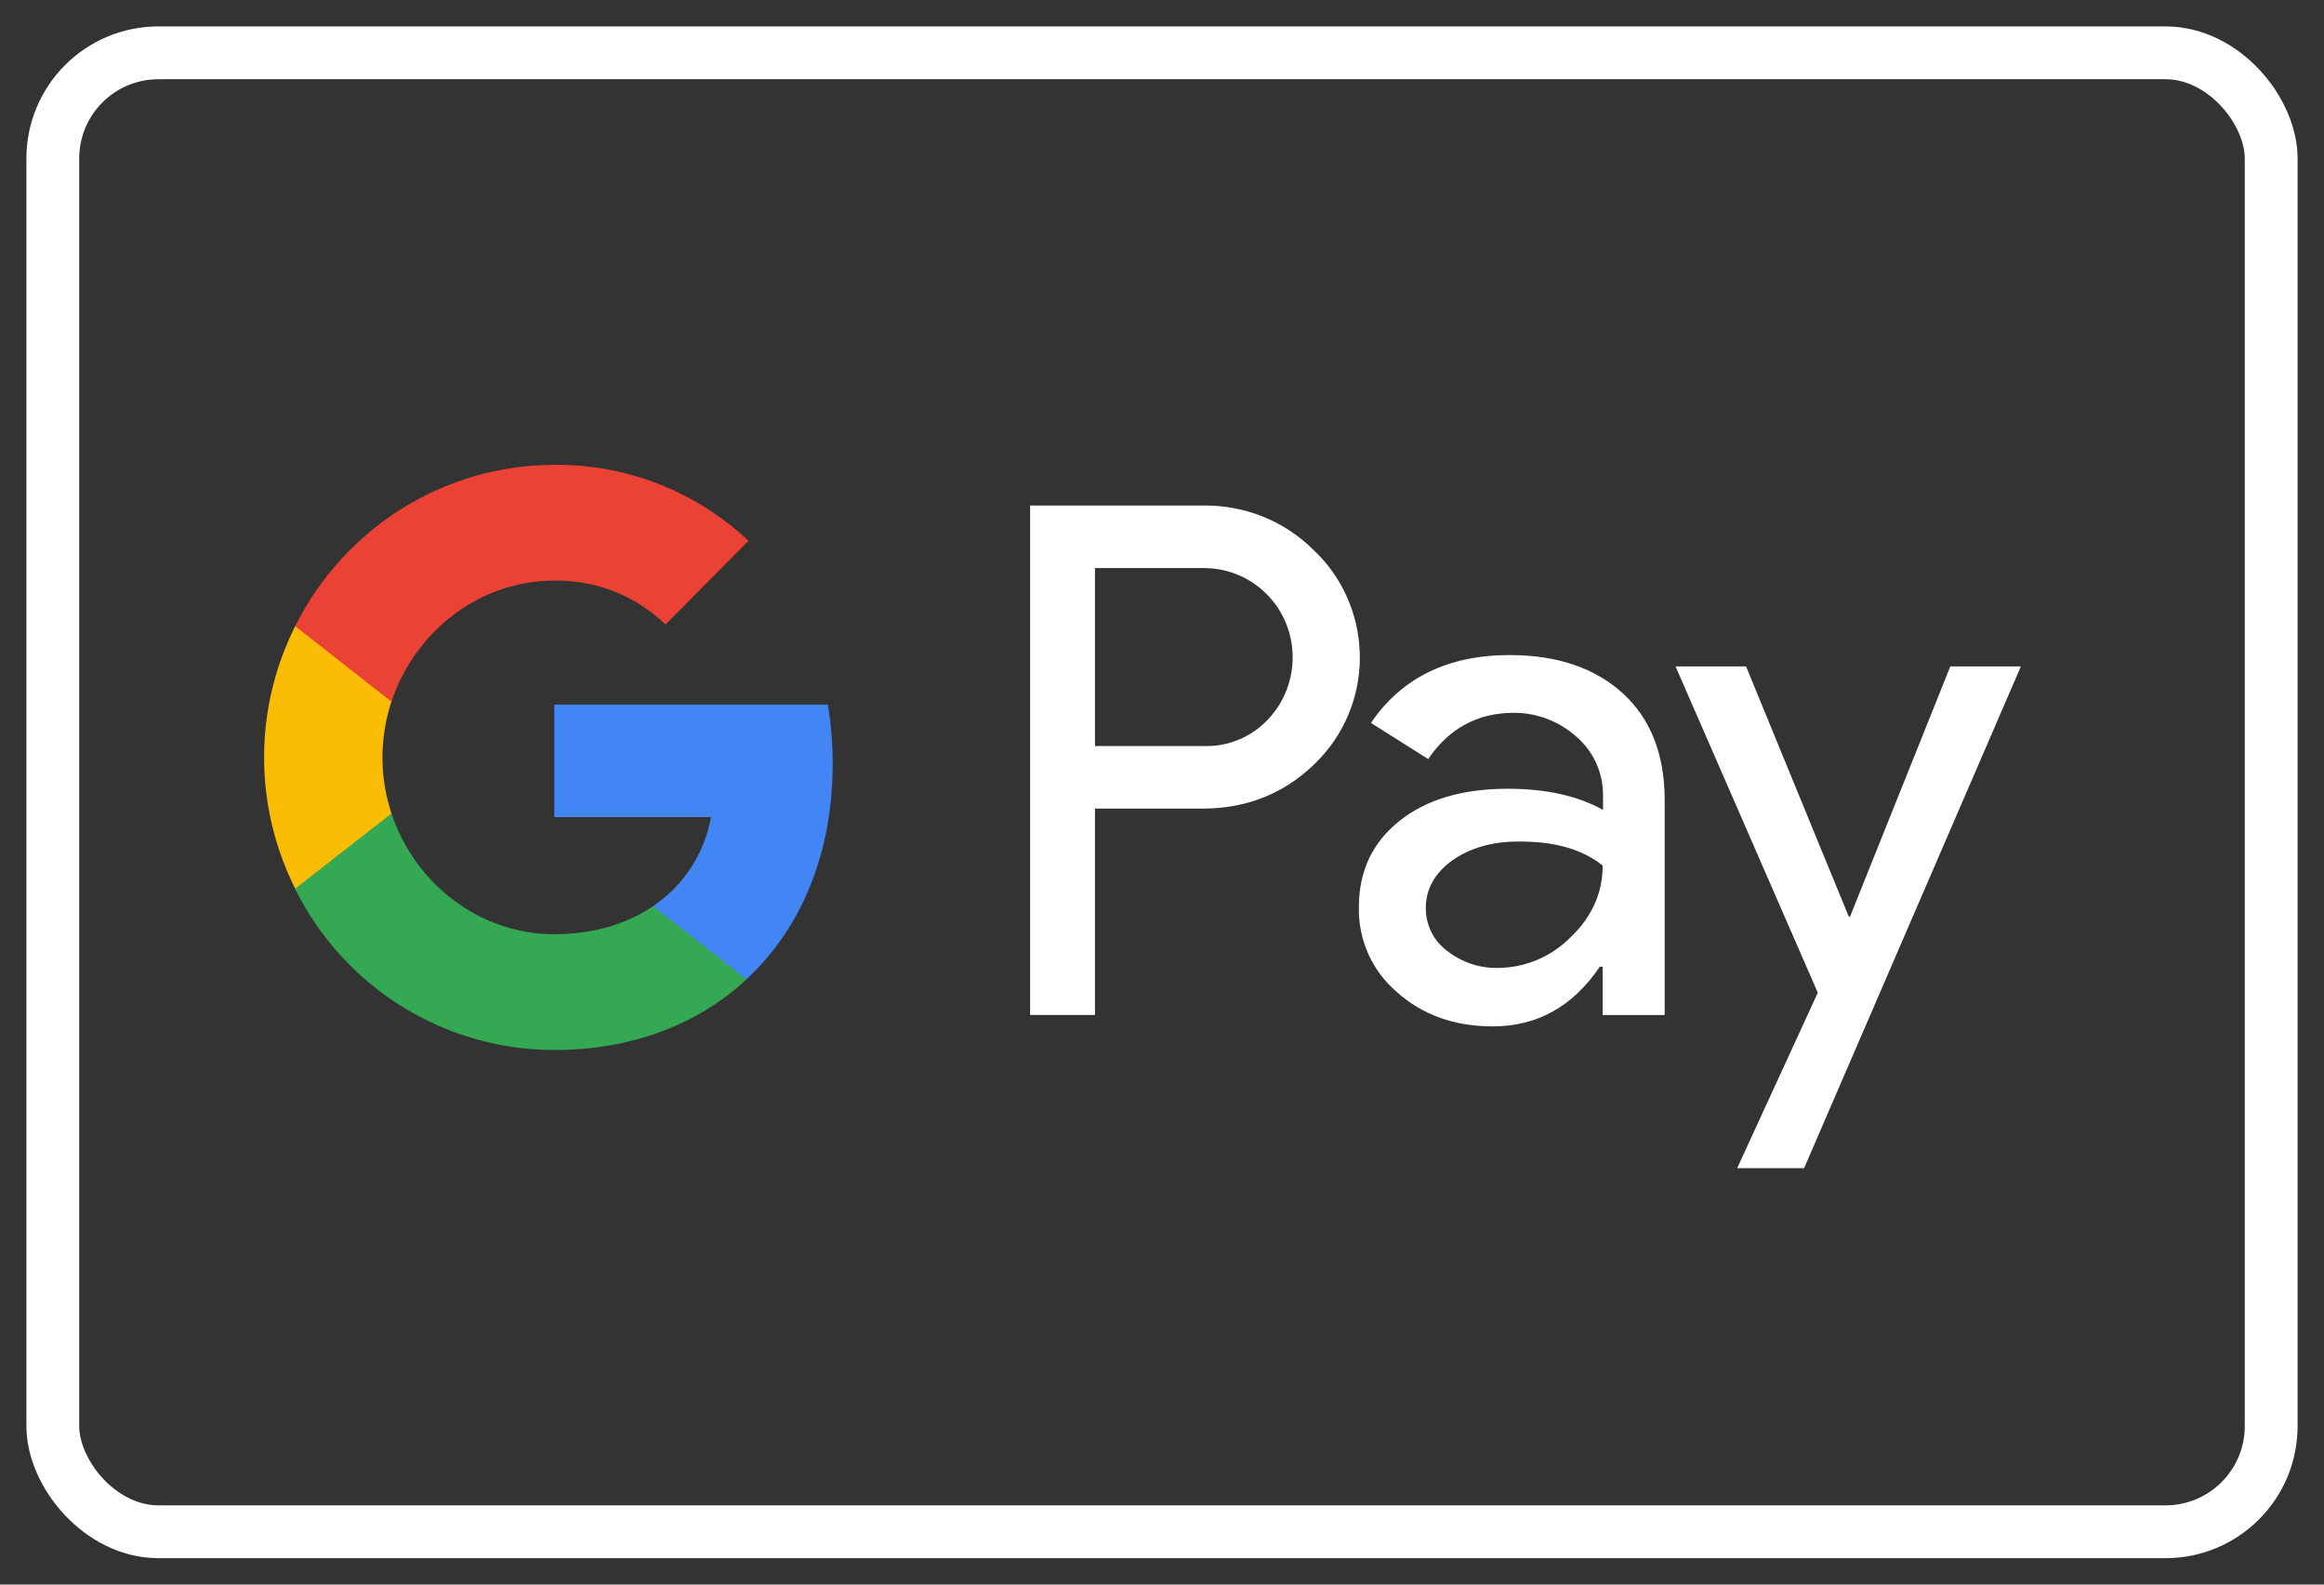
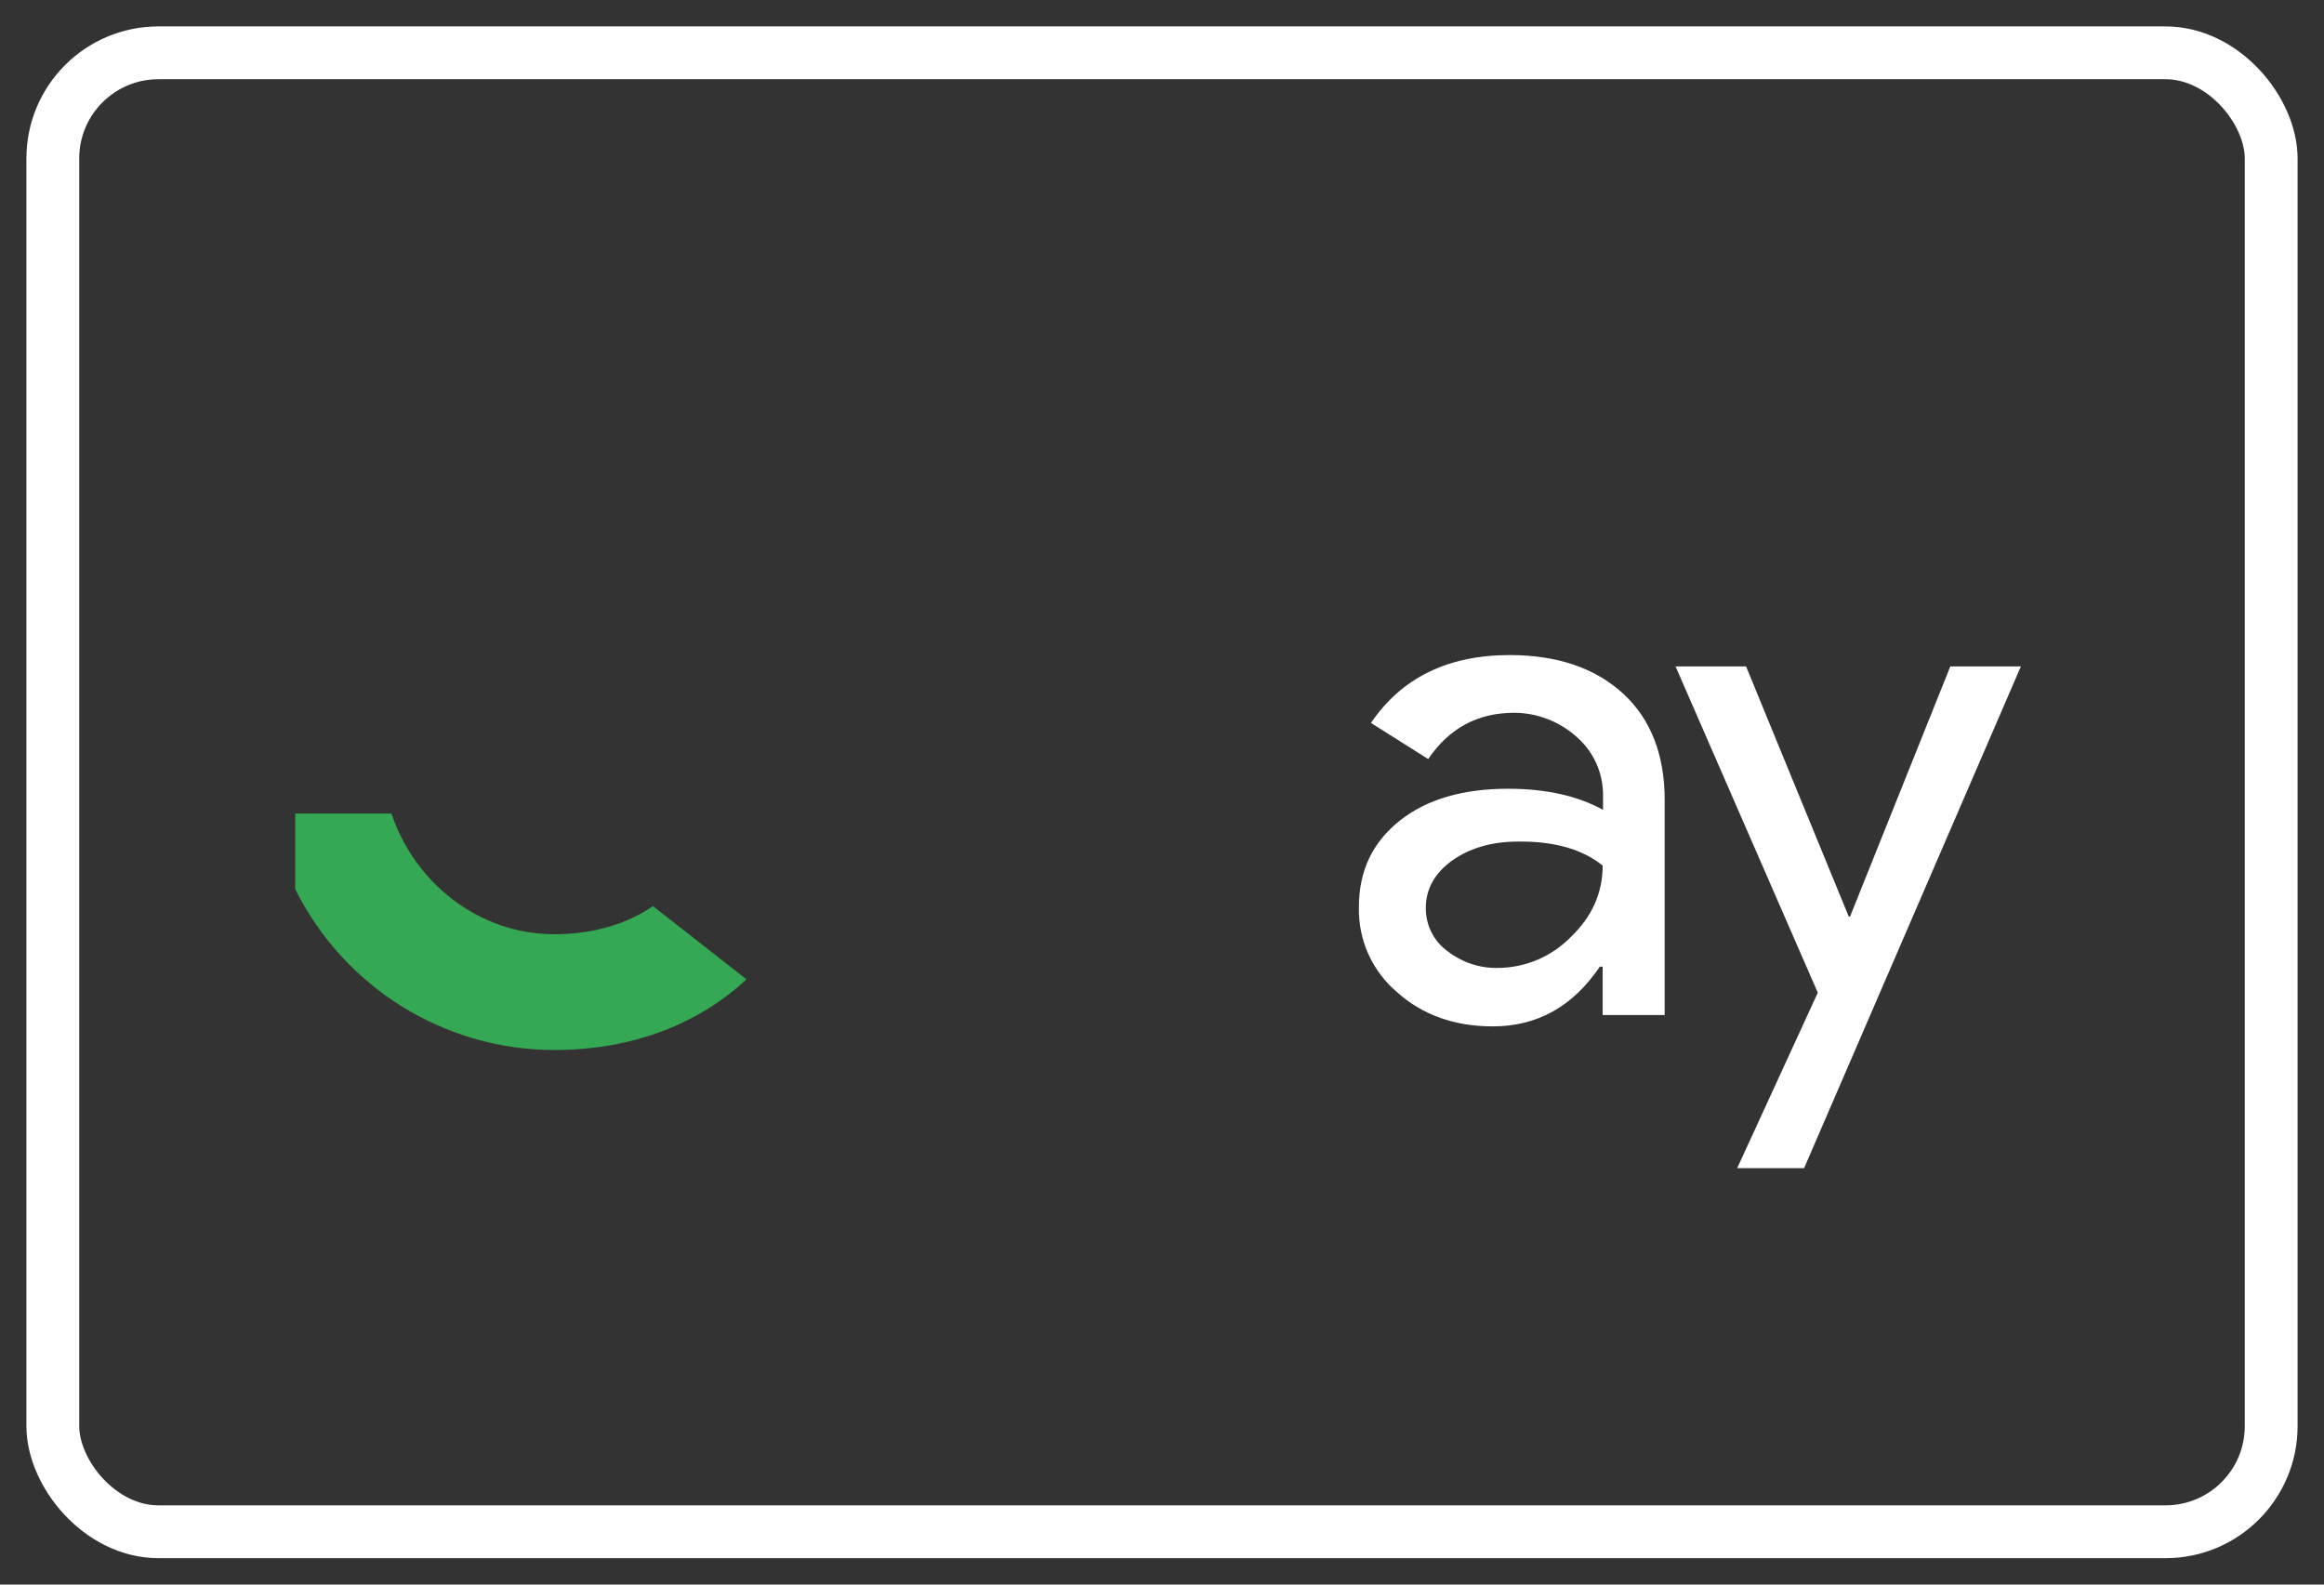
<svg xmlns="http://www.w3.org/2000/svg" width="44" height="30" viewBox="0 0 44 30" fill="none">
  <rect x="0" y="0" width="44" height="30" fill="#333333" stroke="none" />
  <rect x="1" y="1" width="42" height="28" rx="2" stroke="#fff" />
-   <path fill-rule="evenodd" clip-rule="evenodd" d="M20.731 19.216V15.309H22.76C23.592 15.309 24.293 15.032 24.866 14.486L25.003 14.347C26.048 13.217 25.979 11.455 24.866 10.409C24.309 9.855 23.546 9.555 22.76 9.571H19.503V19.216H20.731ZM20.731 14.124V10.755H22.791C23.233 10.755 23.653 10.925 23.965 11.232C24.629 11.878 24.644 12.955 24.003 13.624C23.691 13.955 23.248 14.14 22.791 14.124H20.731Z" fill="#fff" />
  <path fill-rule="evenodd" clip-rule="evenodd" d="M30.732 13.133C30.205 12.649 29.488 12.402 28.581 12.402C27.413 12.402 26.536 12.833 25.956 13.687L27.04 14.371C27.436 13.787 27.978 13.495 28.665 13.495C29.099 13.495 29.519 13.656 29.847 13.948C30.167 14.225 30.35 14.625 30.35 15.048V15.333C29.877 15.071 29.282 14.933 28.55 14.933C27.696 14.933 27.009 15.133 26.498 15.54C25.987 15.948 25.728 16.486 25.728 17.171C25.712 17.794 25.979 18.386 26.452 18.786C26.933 19.217 27.543 19.432 28.26 19.432C29.107 19.432 29.778 19.055 30.289 18.302H30.343V19.217H31.517V15.148C31.517 14.294 31.258 13.618 30.732 13.133ZM27.398 18.002C27.146 17.817 26.994 17.517 26.994 17.194C26.994 16.833 27.162 16.533 27.49 16.294C27.825 16.056 28.245 15.933 28.741 15.933C29.427 15.925 29.961 16.079 30.343 16.387C30.343 16.91 30.137 17.363 29.732 17.748C29.366 18.117 28.87 18.325 28.352 18.325C28.009 18.332 27.673 18.217 27.398 18.002Z" fill="#fff" />
  <path d="M38.261 12.617L34.157 22.116H32.89L34.416 18.794L31.723 12.617H33.058L35.003 17.355H35.026L36.925 12.617H38.261Z" fill="#fff" />
-   <path d="M15.765 14.463C15.765 14.086 15.735 13.709 15.674 13.34H10.494V15.47H13.461C13.339 16.155 12.943 16.77 12.363 17.155V18.539H14.133C15.17 17.578 15.765 16.155 15.765 14.463Z" fill="#4285F4" />
  <path d="M10.494 19.879C11.974 19.879 13.225 19.387 14.133 18.541L12.363 17.156C11.867 17.494 11.234 17.687 10.494 17.687C9.06 17.687 7.847 16.71 7.412 15.402H5.589V16.833C6.52 18.702 8.419 19.879 10.494 19.879Z" fill="#34A853" />
-   <path d="M7.412 15.401C7.184 14.717 7.184 13.971 7.412 13.278V11.855H5.589C4.804 13.417 4.804 15.263 5.589 16.824L7.412 15.401Z" fill="#FBBC04" />
-   <path d="M10.494 10.993C11.28 10.978 12.035 11.278 12.6 11.824L14.171 10.239C13.172 9.301 11.86 8.786 10.494 8.801C8.419 8.801 6.52 9.986 5.589 11.855L7.412 13.285C7.847 11.97 9.06 10.993 10.494 10.993Z" fill="#EA4335" />
</svg>